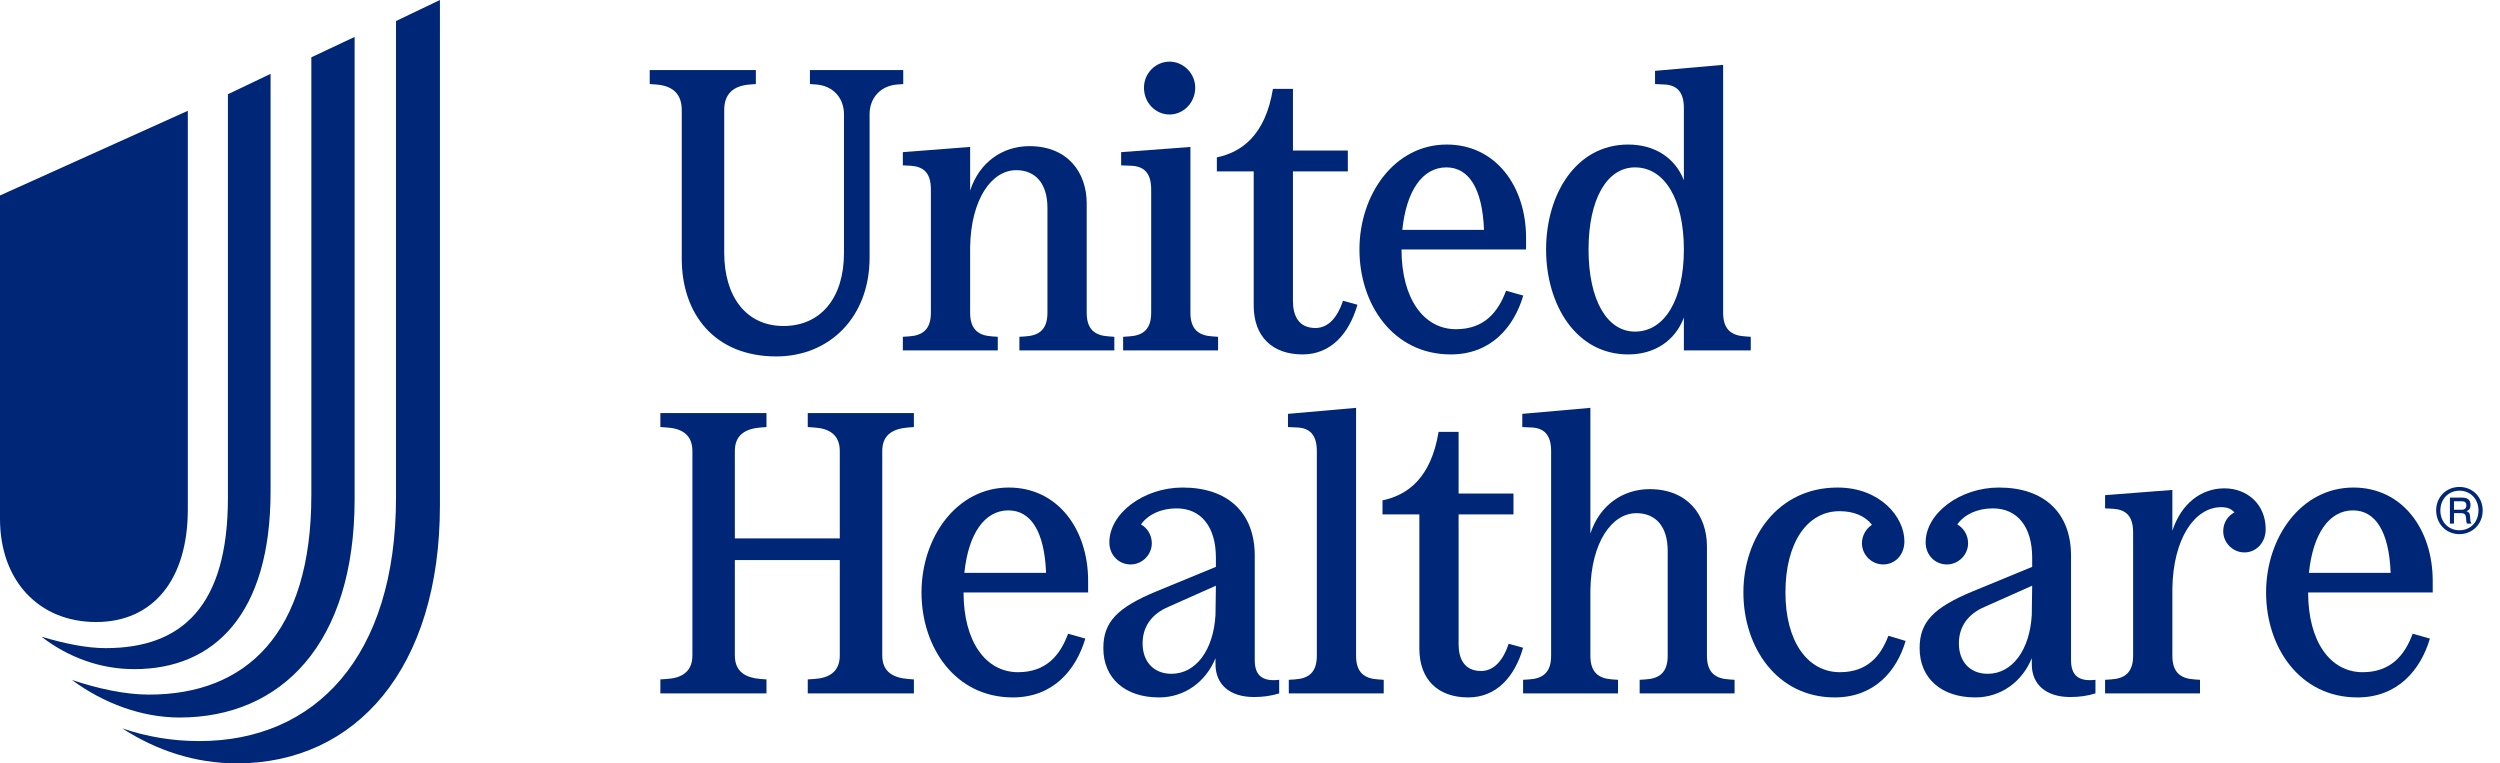
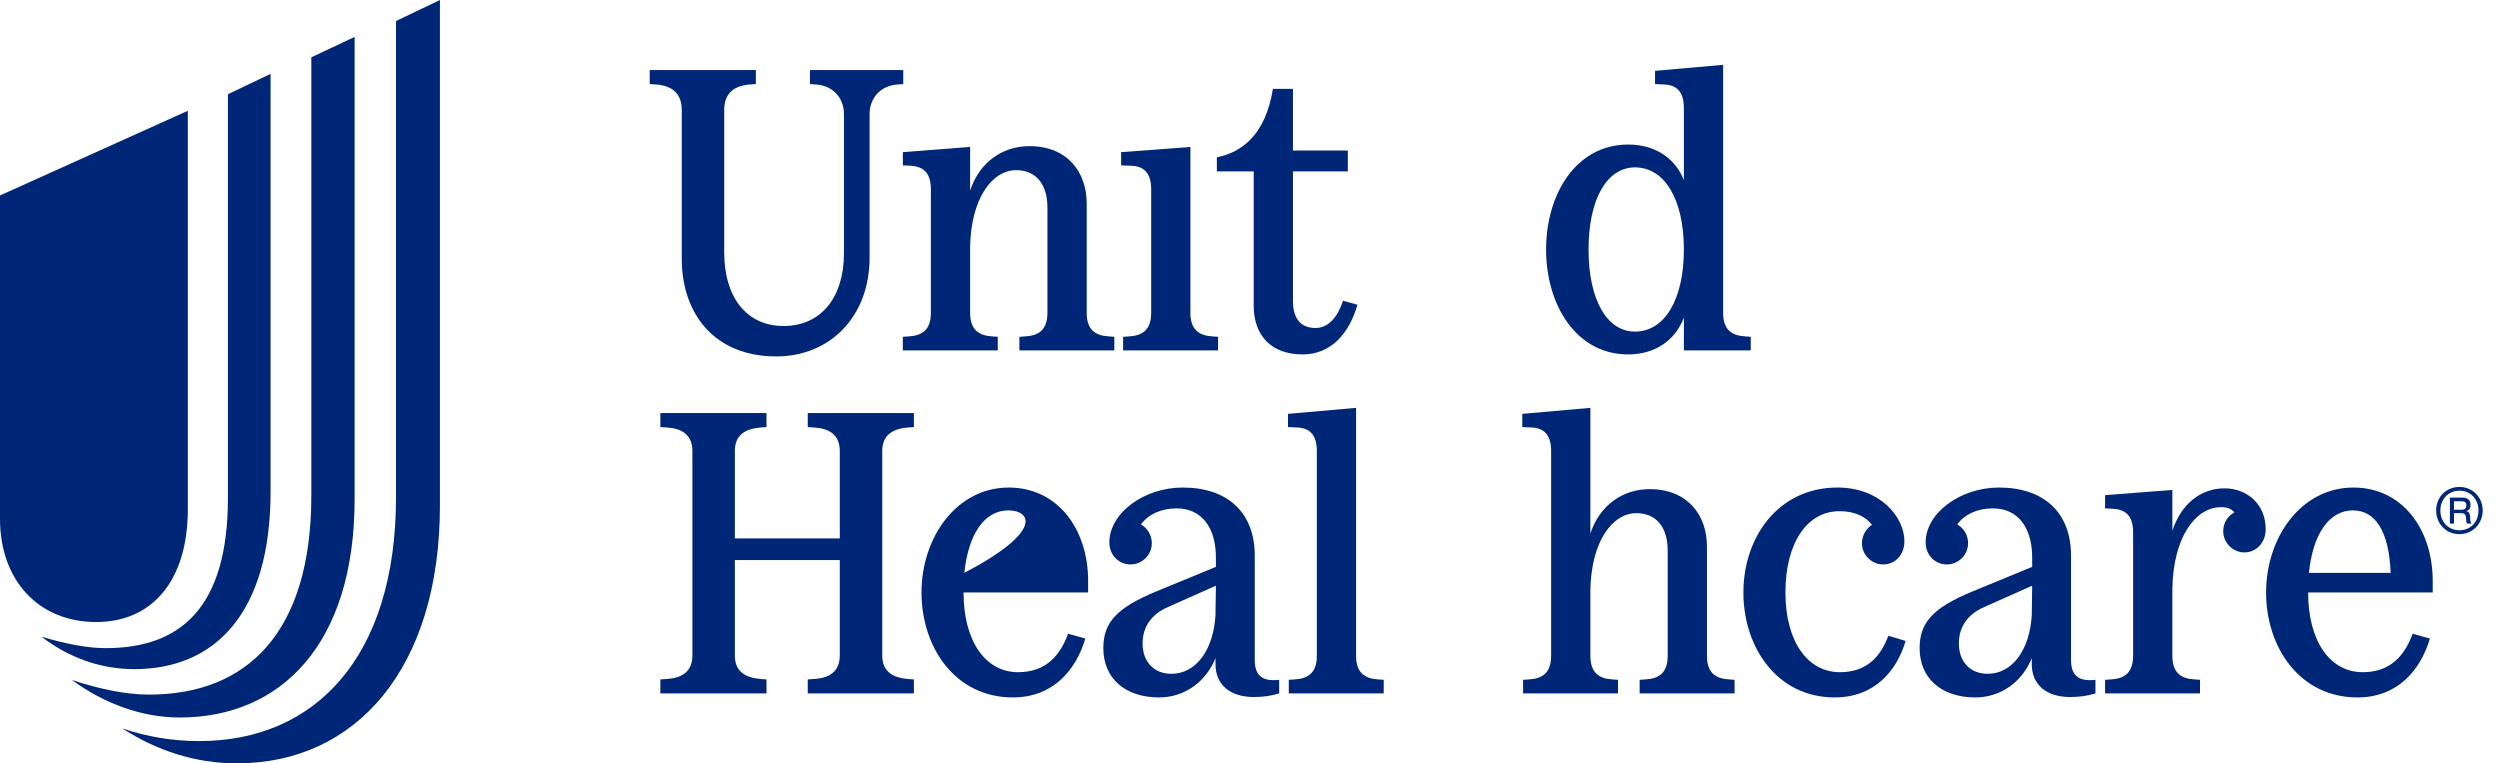
<svg xmlns="http://www.w3.org/2000/svg" width="131" height="40" viewBox="0 0 131 40" fill="none">
  <g id="UHC_Primary_Reg_Blu_RGB">
    <g id="Group">
      <path id="Shape" fill-rule="evenodd" clip-rule="evenodd" d="M10.442 38.832C9.008 38.832 7.673 38.599 6.405 38.165C8.207 39.333 10.242 40 12.41 40C18.649 40 23.052 35.029 23.052 26.489V0L20.751 1.101V26.055C20.751 34.429 16.514 38.832 10.442 38.832ZM7.807 36.397C6.572 36.397 5.171 36.097 3.77 35.63C5.438 36.864 7.44 37.598 9.408 37.598C14.746 37.598 18.582 33.728 18.582 26.155V1.935L16.314 3.002V25.955C16.314 33.194 12.911 36.397 7.807 36.397ZM2.168 33.361C3.403 33.728 4.537 33.962 5.538 33.962C9.508 33.962 11.943 31.793 11.943 26.088V4.937L14.178 3.87V25.755C14.178 32.16 11.243 35.063 7.039 35.063C5.271 35.063 3.603 34.462 2.168 33.361ZM9.842 5.805V26.689C9.842 30.392 8.007 32.594 5.038 32.594C2.035 32.594 0 30.425 0 27.189V10.242L9.842 5.805Z" fill="#002677" />
      <g id="Group_2">
        <path id="Path" d="M35.724 5.769V13.556C35.724 16.431 37.424 18.677 40.677 18.677C43.468 18.677 45.567 16.62 45.567 13.493V5.979C45.567 5.161 46.113 4.489 47.036 4.426L47.33 4.405V3.67H42.44V4.405L42.755 4.426C43.657 4.489 44.224 5.14 44.224 5.979V13.262C44.224 15.634 42.986 17.082 41.055 17.082C39.103 17.082 37.949 15.55 37.949 13.241V5.769C37.949 4.951 38.389 4.489 39.313 4.426L39.607 4.405V3.67H34.045V4.405L34.36 4.426C35.262 4.489 35.724 4.93 35.724 5.769Z" fill="#002677" />
        <path id="Path_2" d="M42.326 22.378L42.641 22.399C43.418 22.441 44.005 22.756 44.005 23.637V28.213H38.506V23.637C38.506 22.756 39.094 22.462 39.871 22.399L40.164 22.378V21.644H34.603V22.378L34.917 22.399C35.694 22.441 36.282 22.756 36.282 23.637V34.342C36.282 35.223 35.694 35.538 34.917 35.58L34.603 35.601V36.335H40.164V35.601L39.871 35.58C39.094 35.517 38.506 35.223 38.506 34.342V29.346H44.005V34.342C44.005 35.223 43.418 35.538 42.641 35.58L42.326 35.601V36.335H47.888V35.601L47.594 35.58C46.818 35.517 46.23 35.223 46.23 34.342V23.637C46.23 22.756 46.818 22.462 47.594 22.399L47.888 22.378V21.644H42.326V22.378Z" fill="#002677" />
        <path id="Path_3" d="M47.309 7.973V8.665L47.729 8.686C48.379 8.729 48.778 9.043 48.778 9.925V16.389C48.778 17.27 48.337 17.585 47.624 17.627L47.309 17.648V18.362H52.283V17.648L51.989 17.627C51.276 17.585 50.835 17.27 50.835 16.389V12.947C50.877 10.428 51.968 8.917 53.249 8.917C54.235 8.917 54.886 9.589 54.886 10.89V16.389C54.886 17.27 54.445 17.585 53.731 17.627L53.416 17.648V18.362H58.391V17.648L58.097 17.627C57.383 17.585 56.943 17.27 56.943 16.389V10.659C56.943 9.022 55.935 7.658 53.941 7.658C52.535 7.658 51.318 8.498 50.835 9.988V7.7L47.309 7.973Z" fill="#002677" />
-         <path id="Shape_2" fill-rule="evenodd" clip-rule="evenodd" d="M79.819 15.487C79.337 17.124 78.14 18.572 76.02 18.572C72.998 18.572 71.235 15.948 71.235 13.073C71.235 10.198 73.061 7.574 75.81 7.574C78.371 7.574 79.966 9.757 79.966 12.464V13.073H73.439C73.439 15.634 74.593 17.25 76.293 17.25C77.762 17.25 78.497 16.368 78.917 15.235L79.819 15.487ZM77.762 12.045C77.678 9.841 76.944 8.771 75.789 8.771C74.53 8.771 73.691 10.009 73.481 12.045H77.762Z" fill="#002677" />
        <path id="Path_4" d="M65.694 16.011C65.694 17.648 66.681 18.572 68.255 18.572C69.724 18.572 70.689 17.502 71.13 15.969L70.375 15.759C70.081 16.641 69.598 17.187 68.926 17.187C68.045 17.187 67.751 16.536 67.751 15.78V8.98H70.626V7.889H67.751V4.657H66.702C66.303 7.091 65.065 7.973 63.763 8.246V8.98H65.694V16.011Z" fill="#002677" />
-         <path id="Path_5" d="M61.287 6C62.001 6 62.63 5.391 62.63 4.594C62.63 3.838 62.001 3.23 61.287 3.23C60.553 3.23 59.944 3.838 59.944 4.594C59.944 5.391 60.553 6 61.287 6Z" fill="#002677" />
        <path id="Path_6" d="M60.322 9.925V16.389C60.322 17.271 59.881 17.585 59.167 17.627L58.852 17.649V18.362H63.827V17.649L63.533 17.627C62.819 17.585 62.378 17.271 62.378 16.389V7.7L58.748 7.973V8.665L59.272 8.686C59.923 8.708 60.322 9.043 60.322 9.925Z" fill="#002677" />
        <path id="Shape_3" fill-rule="evenodd" clip-rule="evenodd" d="M88.235 16.641C87.773 17.858 86.703 18.572 85.318 18.572C82.568 18.572 81.015 15.948 81.015 13.073C81.015 10.198 82.568 7.574 85.318 7.574C86.703 7.574 87.773 8.267 88.235 9.442V5.664C88.235 4.783 87.836 4.447 87.186 4.426L86.724 4.405V3.712L90.292 3.397V16.389C90.292 17.271 90.732 17.585 91.446 17.627L91.74 17.649V18.362H88.235V16.641ZM88.235 13.073C88.235 10.45 87.227 8.771 85.674 8.771C84.205 8.771 83.24 10.428 83.24 13.073C83.24 15.717 84.205 17.376 85.674 17.376C87.227 17.376 88.235 15.697 88.235 13.073Z" fill="#002677" />
        <path id="Path_7" d="M116.56 25.589C115.343 25.589 114.293 26.387 113.832 27.814V25.673L110.306 25.946V26.639L110.725 26.66C111.376 26.702 111.775 27.016 111.775 27.898V34.362C111.775 35.244 111.334 35.558 110.62 35.601L110.306 35.622V36.335H115.28V35.622L114.986 35.601C114.272 35.558 113.832 35.244 113.832 34.362V30.836C113.874 28.213 115.007 26.576 116.392 26.576C116.707 26.576 116.917 26.66 117.085 26.849C116.728 27.037 116.497 27.394 116.497 27.835C116.497 28.444 117.001 28.947 117.609 28.947C118.218 28.947 118.722 28.444 118.722 27.73C118.722 26.408 117.735 25.589 116.56 25.589Z" fill="#002677" />
        <path id="Shape_4" fill-rule="evenodd" clip-rule="evenodd" d="M118.743 31.046C118.743 28.171 120.569 25.547 123.318 25.547C125.879 25.547 127.474 27.73 127.474 30.438V31.046H120.946C120.946 33.607 122.101 35.223 123.801 35.223C125.27 35.223 126.005 34.342 126.424 33.208L127.327 33.46C126.844 35.097 125.648 36.545 123.528 36.545C120.506 36.545 118.743 33.922 118.743 31.046ZM123.297 26.744C122.038 26.744 121.198 27.982 120.988 30.018H125.27C125.186 27.814 124.451 26.744 123.297 26.744Z" fill="#002677" />
        <path id="Shape_5" fill-rule="evenodd" clip-rule="evenodd" d="M108.522 29.115V34.593C108.522 35.391 108.92 35.727 109.802 35.622V36.335C109.382 36.461 108.983 36.524 108.48 36.524C107.22 36.524 106.465 35.874 106.465 34.803V34.488C105.961 35.727 104.849 36.545 103.506 36.545C101.722 36.545 100.588 35.538 100.588 33.964C100.588 32.599 101.302 31.844 103.379 30.983L106.486 29.703V29.22C106.486 27.604 105.709 26.639 104.429 26.639C103.61 26.639 102.939 26.954 102.561 27.479C102.897 27.667 103.128 28.045 103.128 28.465C103.128 29.073 102.624 29.577 102.015 29.577C101.386 29.577 100.903 29.073 100.903 28.423C100.903 26.891 102.708 25.547 104.744 25.547C107.116 25.547 108.522 26.87 108.522 29.115ZM104.156 35.307C105.436 35.307 106.36 34.069 106.465 32.222L106.486 30.69L103.988 31.802C103.107 32.18 102.645 32.851 102.645 33.712C102.645 34.677 103.233 35.307 104.156 35.307Z" fill="#002677" />
-         <path id="Path_8" d="M79.055 33.733C78.761 34.614 78.278 35.16 77.606 35.16C76.725 35.16 76.431 34.509 76.431 33.754V26.954H79.306V25.862H76.431V22.63H75.382C74.983 25.064 73.745 25.946 72.443 26.219V26.954H74.374V33.984C74.374 35.622 75.361 36.545 76.935 36.545C78.404 36.545 79.37 35.475 79.81 33.942L79.055 33.733Z" fill="#002677" />
        <path id="Shape_6" fill-rule="evenodd" clip-rule="evenodd" d="M65.749 29.115V34.593C65.749 35.391 66.147 35.727 67.029 35.622V36.335C66.609 36.461 66.21 36.524 65.707 36.524C64.447 36.524 63.692 35.874 63.692 34.803V34.488C63.188 35.727 62.076 36.545 60.732 36.545C58.948 36.545 57.815 35.538 57.815 33.964C57.815 32.599 58.529 31.844 60.606 30.983L63.713 29.703V29.22C63.713 27.604 62.936 26.639 61.656 26.639C60.837 26.639 60.166 26.954 59.788 27.479C60.124 27.667 60.355 28.045 60.355 28.465C60.355 29.073 59.851 29.577 59.242 29.577C58.613 29.577 58.13 29.073 58.13 28.423C58.13 26.891 59.935 25.547 61.971 25.547C64.343 25.547 65.749 26.87 65.749 29.115ZM61.383 35.307C62.663 35.307 63.587 34.069 63.692 32.222L63.713 30.69L61.215 31.802C60.334 32.18 59.872 32.851 59.872 33.712C59.872 34.677 60.46 35.307 61.383 35.307Z" fill="#002677" />
        <path id="Path_9" d="M96.412 35.223C94.712 35.223 93.557 33.607 93.557 31.046C93.557 28.444 94.691 26.786 96.391 26.786C97.146 26.786 97.734 27.038 98.091 27.499C97.776 27.709 97.566 28.066 97.566 28.465C97.566 29.073 98.07 29.577 98.678 29.577C99.308 29.577 99.791 29.073 99.791 28.36C99.791 27.101 98.531 25.547 96.286 25.547C93.159 25.547 91.354 28.171 91.354 31.046C91.354 33.922 93.116 36.545 96.139 36.545C98.217 36.545 99.392 35.16 99.854 33.586L98.951 33.313C98.552 34.383 97.839 35.223 96.412 35.223Z" fill="#002677" />
        <path id="Path_10" d="M71.058 34.362V21.371L67.49 21.686V22.378L67.952 22.399C68.603 22.42 69.002 22.756 69.002 23.637V34.362C69.002 35.244 68.561 35.559 67.847 35.601L67.533 35.622V36.335H72.507V35.622L72.213 35.601C71.499 35.559 71.058 35.244 71.058 34.362Z" fill="#002677" />
        <path id="Path_11" d="M89.444 34.362V28.633C89.444 26.996 88.436 25.631 86.442 25.631C85.036 25.631 83.819 26.471 83.336 27.961V21.371L79.768 21.686V22.378L80.23 22.399C80.88 22.42 81.279 22.756 81.279 23.637V34.362C81.279 35.244 80.839 35.559 80.125 35.601L79.81 35.622V36.335H84.784V35.622L84.49 35.601C83.777 35.559 83.336 35.244 83.336 34.362V30.92C83.378 28.402 84.469 26.89 85.75 26.89C86.736 26.89 87.387 27.562 87.387 28.863V34.362C87.387 35.244 86.946 35.559 86.232 35.601L85.918 35.622V36.335H90.892V35.622L90.598 35.601C89.884 35.559 89.444 35.244 89.444 34.362Z" fill="#002677" />
-         <path id="Shape_7" fill-rule="evenodd" clip-rule="evenodd" d="M48.287 31.046C48.287 28.171 50.113 25.547 52.862 25.547C55.422 25.547 57.018 27.73 57.018 30.438V31.046H50.49C50.49 33.607 51.645 35.223 53.345 35.223C54.814 35.223 55.549 34.342 55.968 33.208L56.871 33.46C56.388 35.097 55.192 36.545 53.072 36.545C50.05 36.545 48.287 33.922 48.287 31.046ZM52.841 26.744C51.582 26.744 50.742 27.982 50.532 30.018H54.814C54.73 27.814 53.995 26.744 52.841 26.744Z" fill="#002677" />
+         <path id="Shape_7" fill-rule="evenodd" clip-rule="evenodd" d="M48.287 31.046C48.287 28.171 50.113 25.547 52.862 25.547C55.422 25.547 57.018 27.73 57.018 30.438V31.046H50.49C50.49 33.607 51.645 35.223 53.345 35.223C54.814 35.223 55.549 34.342 55.968 33.208L56.871 33.46C56.388 35.097 55.192 36.545 53.072 36.545C50.05 36.545 48.287 33.922 48.287 31.046ZM52.841 26.744C51.582 26.744 50.742 27.982 50.532 30.018C54.73 27.814 53.995 26.744 52.841 26.744Z" fill="#002677" />
      </g>
    </g>
    <path id="Shape_8" fill-rule="evenodd" clip-rule="evenodd" d="M128.874 27.989C129.564 27.989 130.093 27.448 130.093 26.752C130.093 26.051 129.564 25.516 128.874 25.516C128.184 25.516 127.655 26.045 127.655 26.74C127.655 27.453 128.179 27.989 128.874 27.989ZM128.874 27.786C128.297 27.786 127.875 27.352 127.875 26.752C127.875 26.152 128.297 25.712 128.88 25.712C129.451 25.712 129.872 26.152 129.872 26.746C129.872 27.352 129.456 27.786 128.874 27.786ZM129.028 26.075C129.308 26.075 129.456 26.205 129.456 26.455C129.456 26.639 129.403 26.717 129.242 26.788C129.403 26.847 129.433 26.907 129.444 27.234C129.444 27.305 129.48 27.412 129.51 27.436H129.266C129.231 27.342 129.231 27.329 129.225 27.192L129.225 27.186C129.213 26.966 129.153 26.889 128.957 26.889H128.589V27.436H128.375V26.075H129.028ZM129.005 26.71H128.589V26.265H128.987C129.159 26.265 129.237 26.33 129.237 26.479C129.237 26.627 129.153 26.71 129.005 26.71Z" fill="#002677" />
  </g>
</svg>